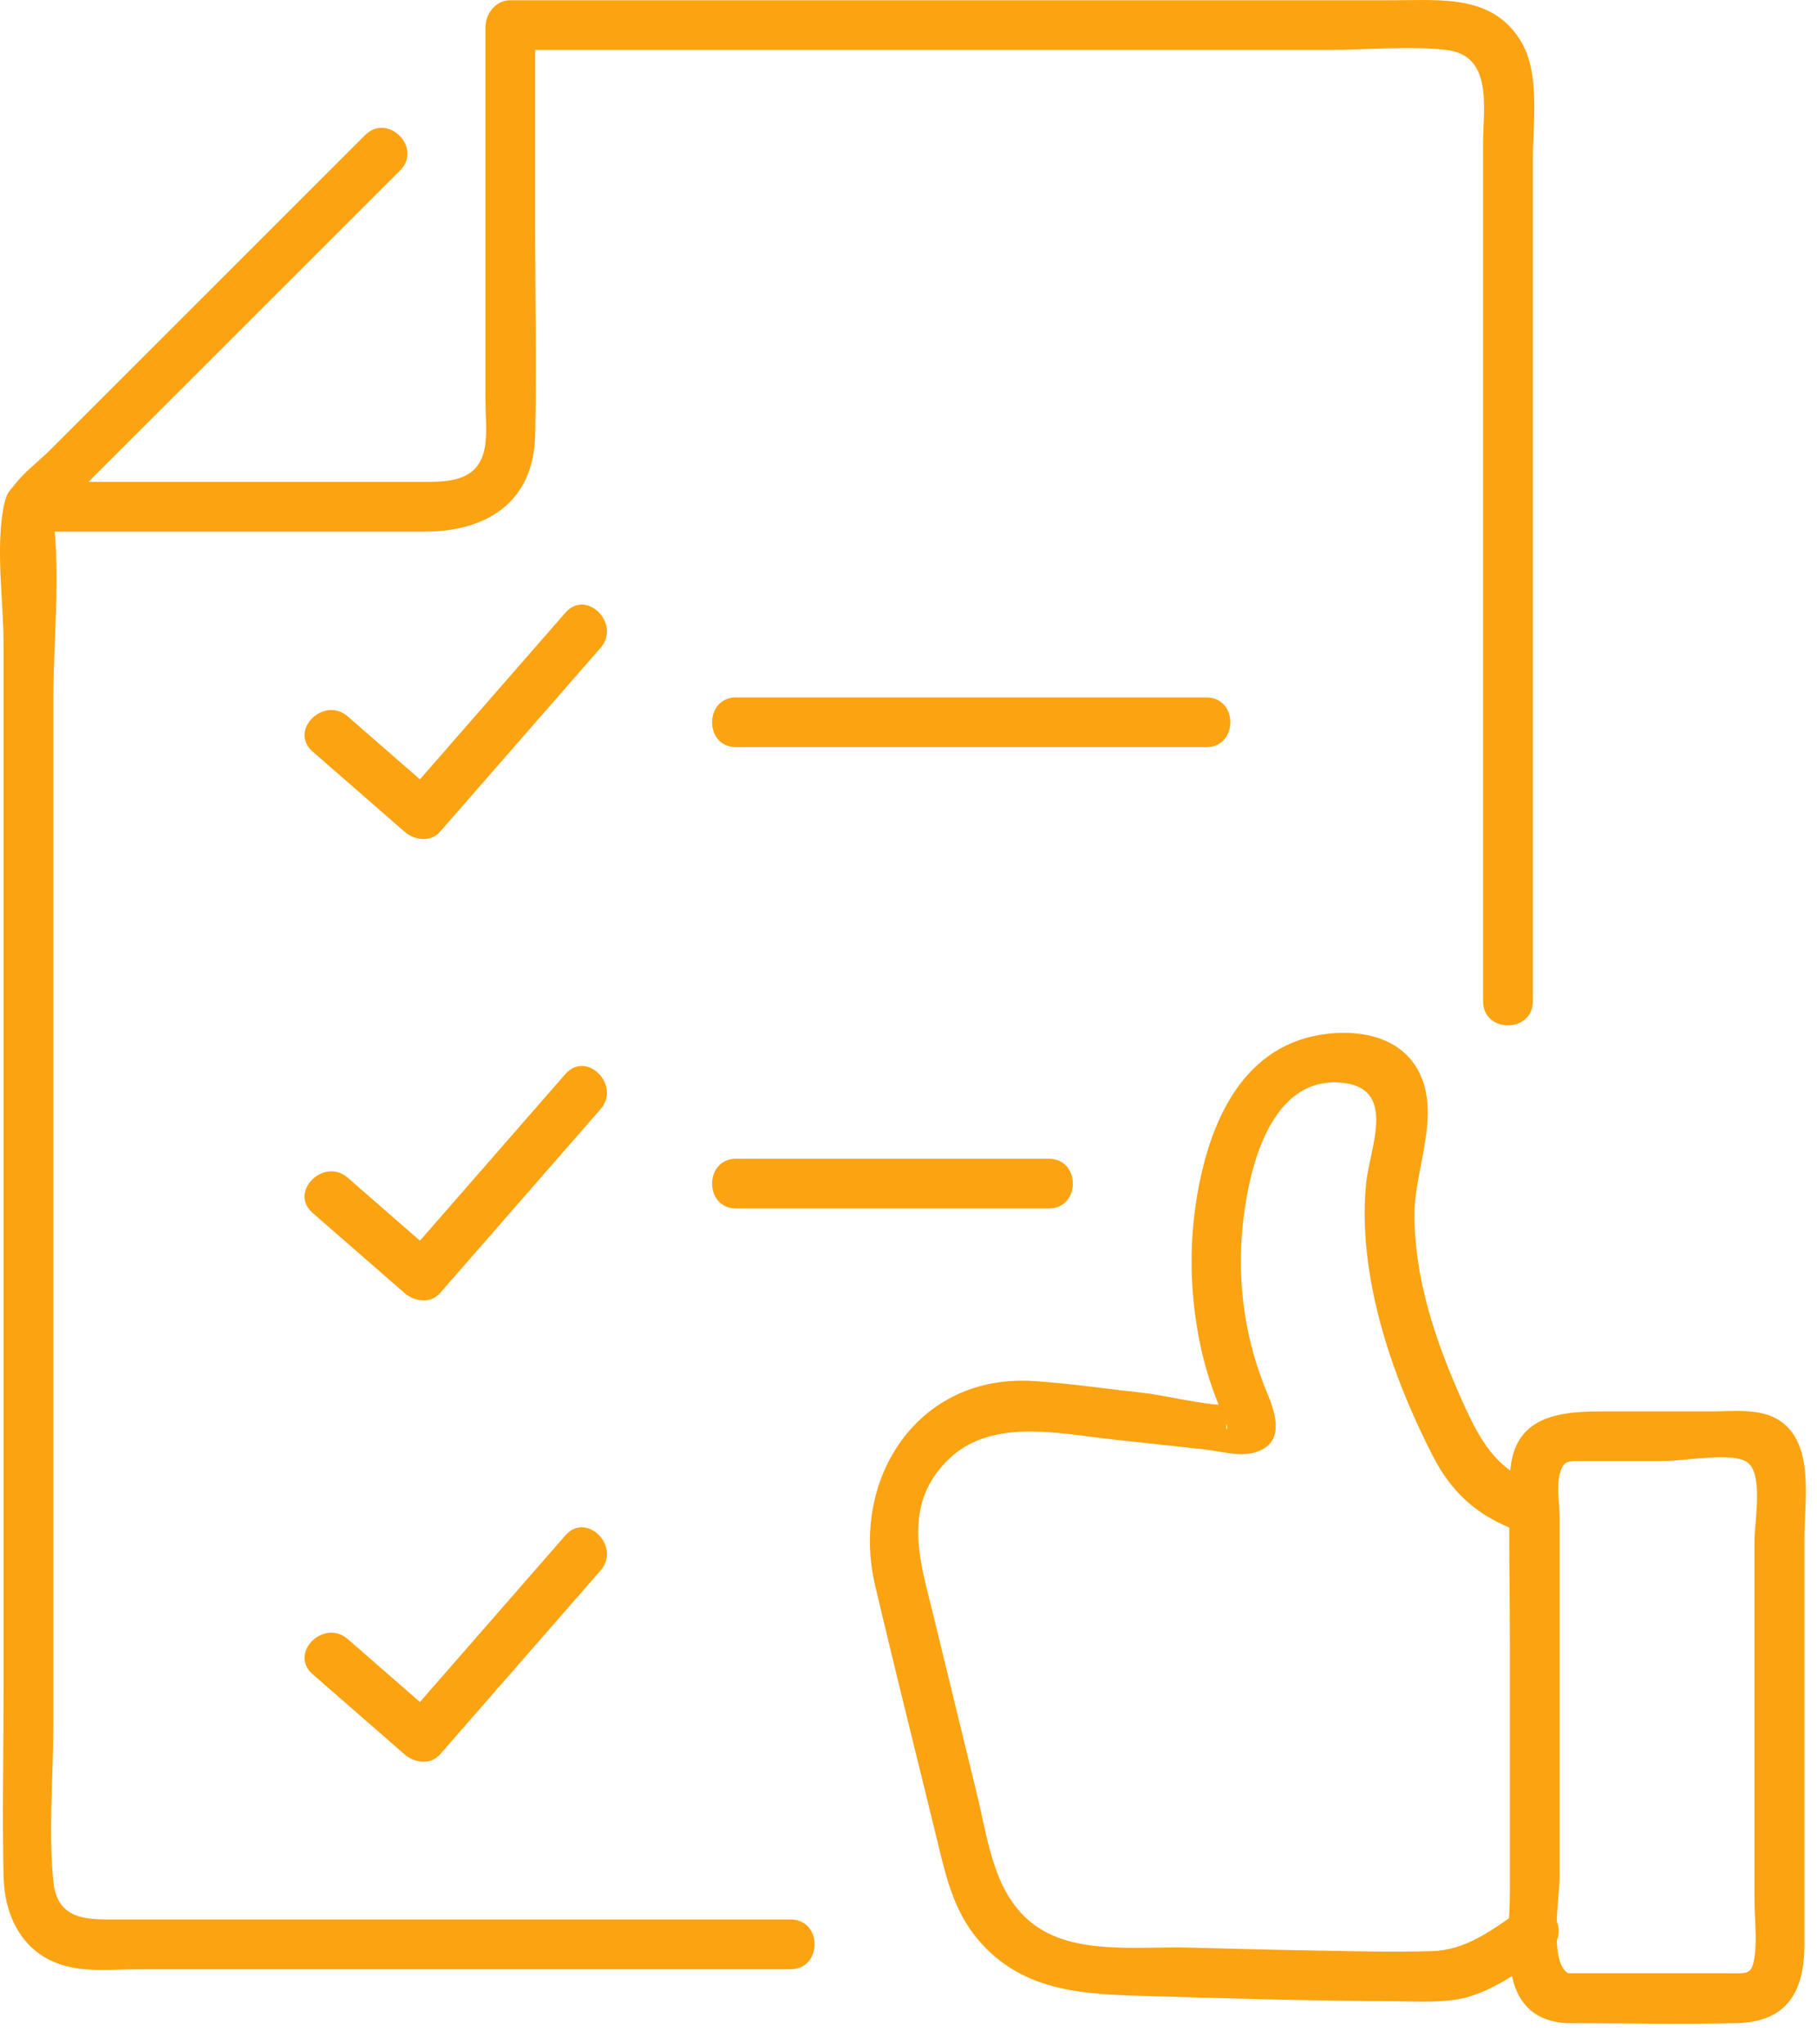
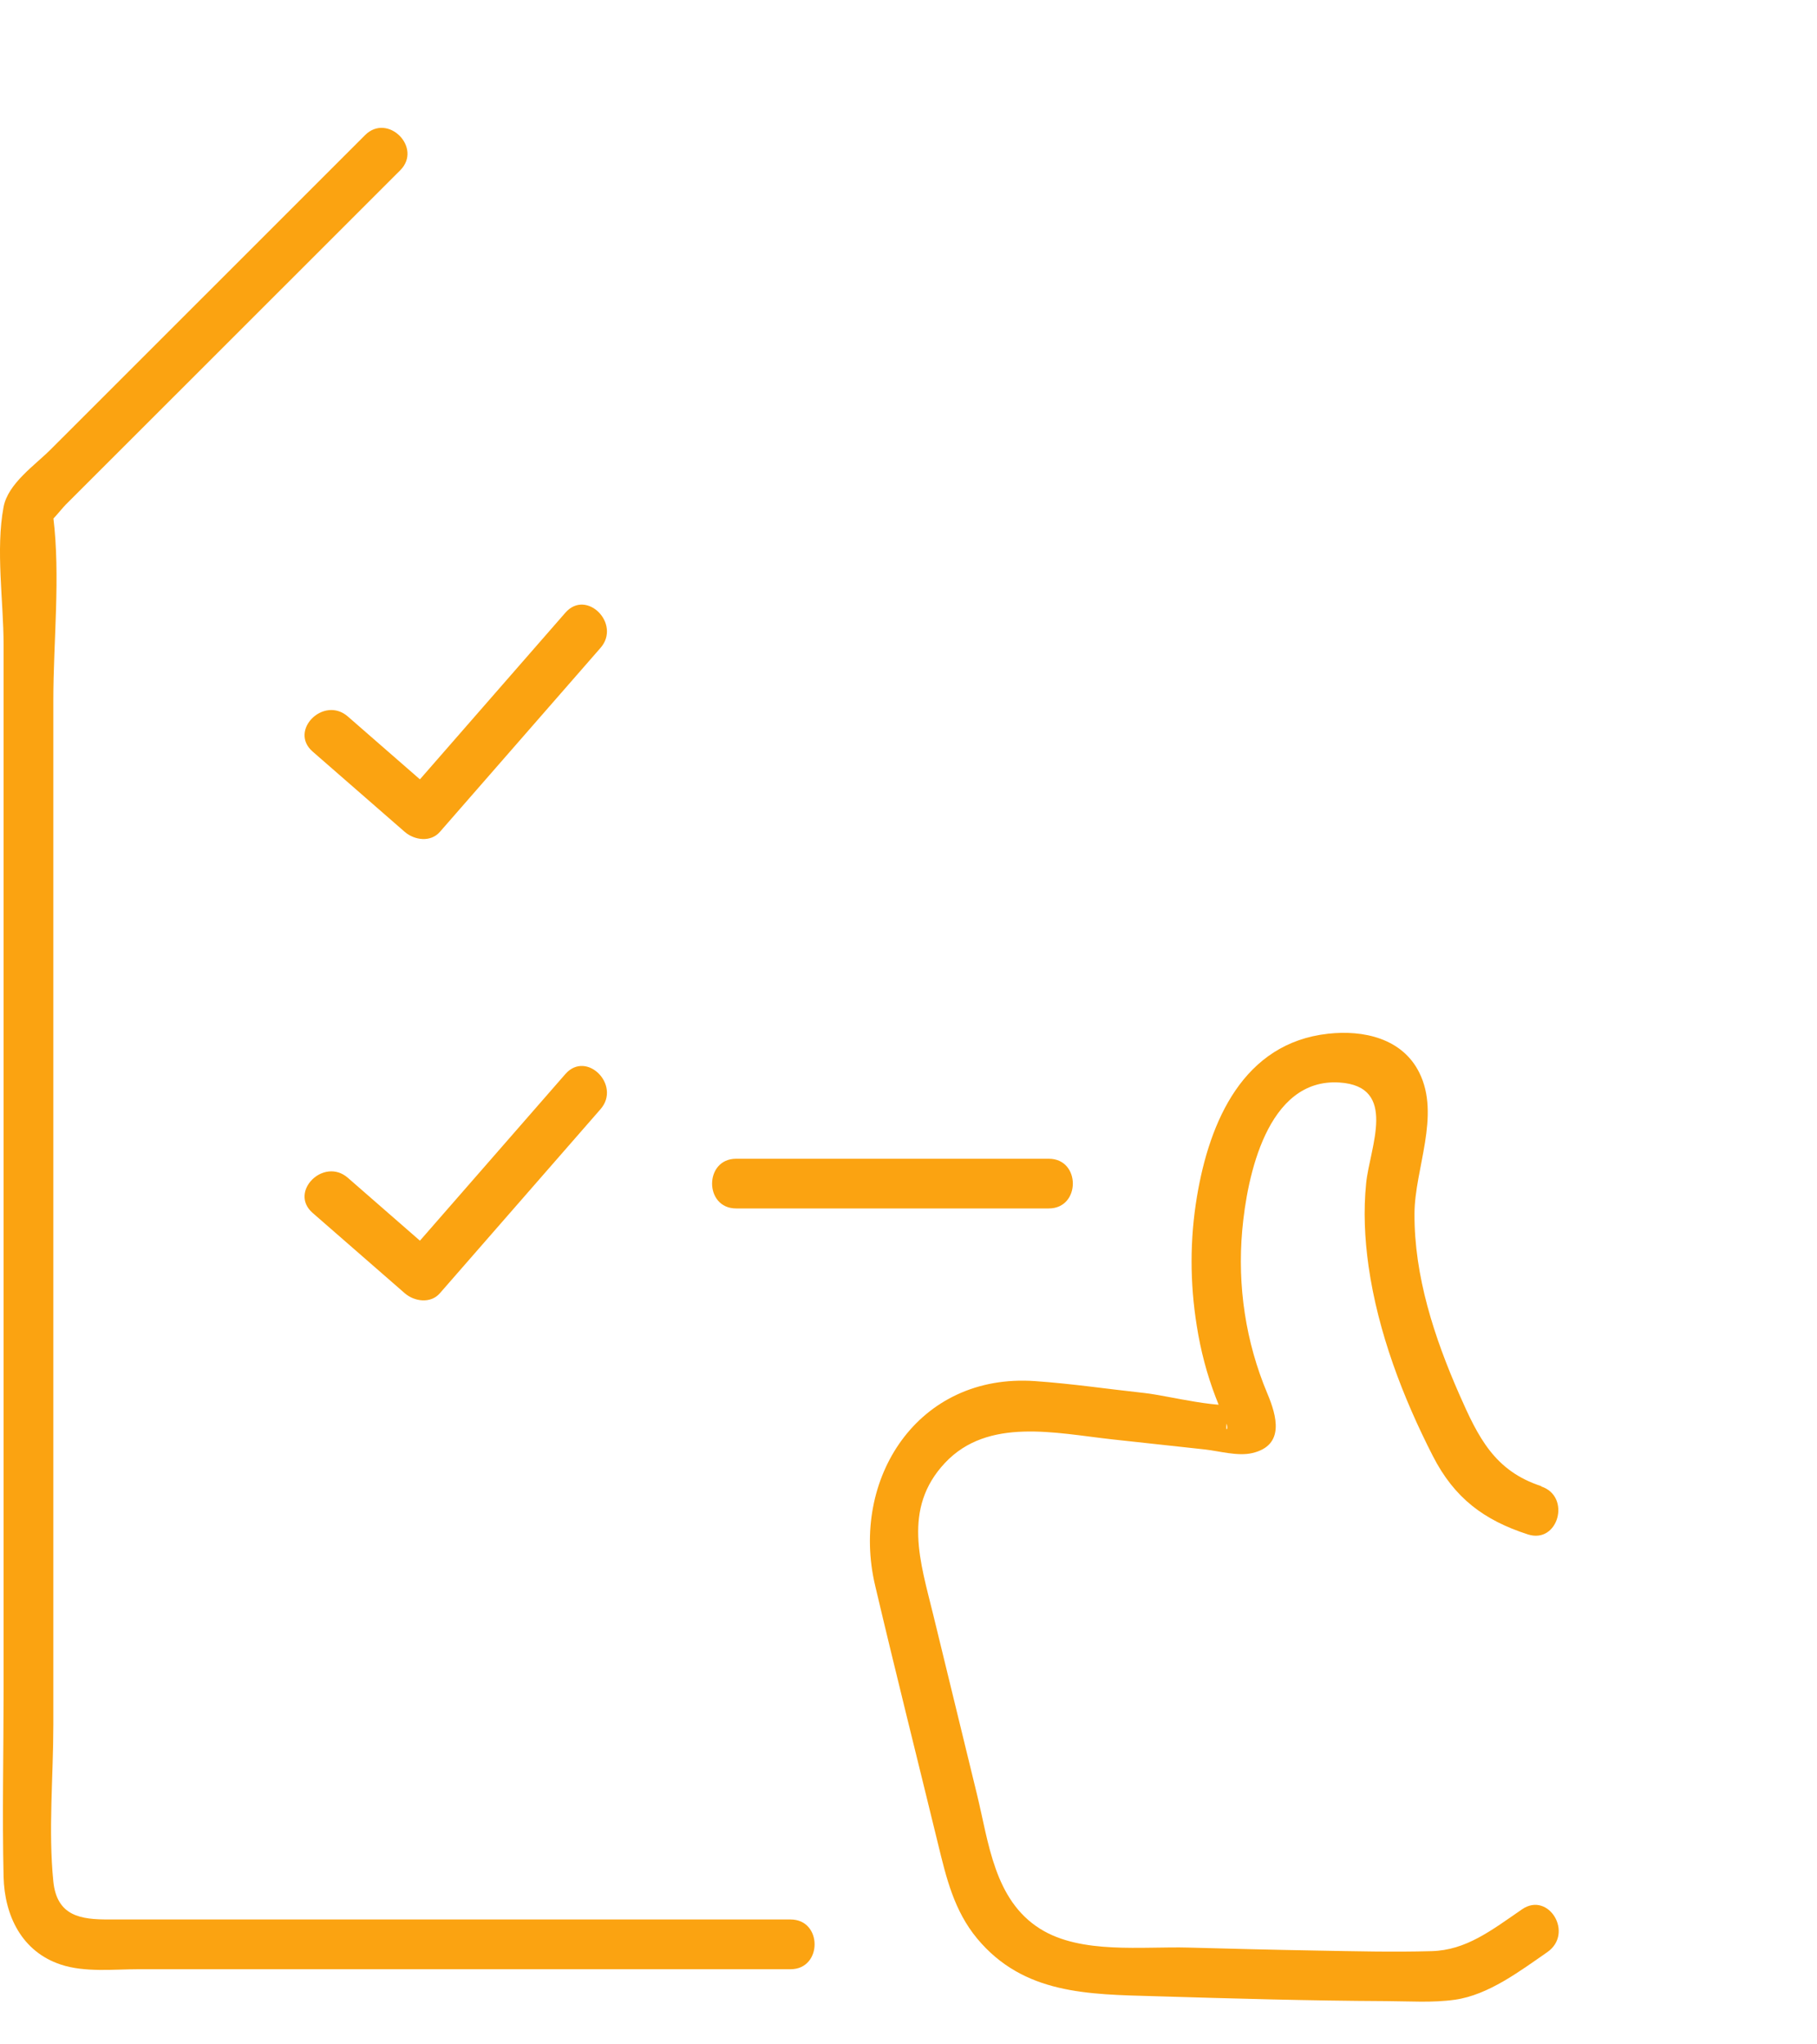
<svg xmlns="http://www.w3.org/2000/svg" width="40" height="45" viewBox="0 0 40 45" fill="none">
  <path d="M33.932 32.713C32.901 32.379 32.54 31.635 32.126 30.694C31.577 29.445 31.131 28.088 31.139 26.711C31.144 25.726 31.717 24.556 31.244 23.609C30.867 22.852 30.011 22.668 29.238 22.754C27.373 22.958 26.628 24.678 26.351 26.334C26.192 27.28 26.194 28.238 26.346 29.184C26.431 29.724 26.568 30.251 26.765 30.762C26.822 30.91 26.887 31.079 26.96 31.225C27.094 31.495 26.939 31.566 27.021 31.265L27.404 30.882C26.955 31.052 25.745 30.724 25.198 30.663C24.397 30.576 23.594 30.457 22.791 30.401C20.206 30.216 18.712 32.553 19.265 34.898C19.712 36.797 20.188 38.688 20.649 40.583C20.832 41.334 21.002 42.058 21.514 42.674C22.536 43.9 23.957 43.898 25.422 43.94C27.119 43.991 28.818 44.04 30.517 44.048C31.013 44.05 31.54 44.088 32.033 44.017C32.77 43.911 33.461 43.386 34.06 42.972C34.658 42.558 34.089 41.626 33.507 42.027C32.821 42.499 32.275 42.926 31.518 42.948C30.67 42.972 29.818 42.95 28.968 42.935C28.037 42.919 27.105 42.895 26.174 42.87C25.147 42.84 23.8 43.023 22.897 42.456C21.885 41.821 21.766 40.555 21.507 39.496C21.188 38.182 20.866 36.87 20.547 35.554C20.266 34.398 19.856 33.209 20.803 32.201C21.75 31.192 23.238 31.546 24.485 31.683L26.524 31.905C26.84 31.94 27.249 32.06 27.57 31.984C28.291 31.814 28.106 31.165 27.9 30.674C27.422 29.538 27.238 28.307 27.347 27.08C27.451 25.907 27.891 23.726 29.486 23.828C30.783 23.91 30.154 25.258 30.075 26.042C30.013 26.655 30.042 27.264 30.128 27.873C30.336 29.325 30.878 30.749 31.544 32.051C32.016 32.972 32.664 33.461 33.635 33.775C34.306 33.992 34.594 32.936 33.927 32.719L33.932 32.713Z" fill="#FBA311" />
-   <path d="M34.452 44.533C35.709 44.533 36.968 44.56 38.225 44.533C39.362 44.508 39.723 43.816 39.723 42.797V33.839C39.723 33.053 39.953 31.78 39.179 31.271C38.749 30.986 38.154 31.068 37.663 31.068H35.226C34.158 31.068 33.27 31.249 33.239 32.52C33.208 33.791 33.239 34.964 33.239 36.184V41.63C33.239 42.635 32.936 44.292 34.304 44.513C34.994 44.624 35.289 43.57 34.596 43.457C34.067 43.371 34.333 41.724 34.333 41.349V33.401C34.333 33.116 34.266 32.739 34.333 32.462C34.416 32.123 34.529 32.159 34.895 32.159H36.658C37.081 32.159 38.035 31.971 38.419 32.159C38.842 32.367 38.625 33.463 38.625 33.901V41.827C38.625 42.226 38.683 42.682 38.625 43.078C38.566 43.473 38.466 43.435 38.063 43.435H34.448C33.744 43.435 33.742 44.529 34.448 44.529L34.452 44.533Z" fill="#FBA311" />
-   <path d="M16.205 16.446H26.556C27.26 16.446 27.262 15.351 26.556 15.351H16.205C15.501 15.351 15.499 16.446 16.205 16.446Z" fill="#FBA311" />
  <path d="M6.883 16.544C7.558 17.133 8.233 17.722 8.91 18.311C9.122 18.495 9.48 18.546 9.684 18.311C10.863 16.962 12.041 15.61 13.22 14.261C13.681 13.732 12.91 12.955 12.446 13.487C11.268 14.837 10.089 16.188 8.91 17.538H9.684C9.009 16.949 8.334 16.36 7.657 15.771C7.128 15.309 6.35 16.081 6.883 16.544Z" fill="#FBA311" />
  <path d="M16.205 26.6H23.089C23.793 26.6 23.795 25.506 23.089 25.506H16.205C15.501 25.506 15.499 26.6 16.205 26.6Z" fill="#FBA311" />
  <path d="M6.883 26.699C7.558 27.288 8.233 27.877 8.91 28.466C9.122 28.65 9.48 28.701 9.684 28.466C10.863 27.116 12.041 25.765 13.22 24.415C13.681 23.887 12.91 23.11 12.446 23.642C11.268 24.992 10.089 26.343 8.91 27.693H9.684C9.009 27.104 8.334 26.515 7.657 25.925C7.128 25.464 6.35 26.235 6.883 26.699Z" fill="#FBA311" />
-   <path d="M6.883 36.853C7.558 37.442 8.233 38.031 8.91 38.62C9.122 38.805 9.48 38.856 9.684 38.62C10.863 37.271 12.041 35.919 13.22 34.57C13.681 34.041 12.91 33.264 12.446 33.797C11.268 35.146 10.089 36.498 8.91 37.847H9.684C9.009 37.258 8.334 36.669 7.657 36.08C7.128 35.618 6.35 36.39 6.883 36.853Z" fill="#FBA311" />
  <path d="M8.036 2.975C6.63 4.381 5.223 5.788 3.818 7.192L1.118 9.891C0.762 10.247 0.178 10.642 0.079 11.157C-0.099 12.096 0.079 13.243 0.079 14.193V37.214C0.079 38.578 0.047 39.95 0.079 41.314C0.1 42.16 0.475 42.957 1.337 43.243C1.866 43.42 2.504 43.346 3.053 43.346H17.404C18.108 43.346 18.11 42.251 17.404 42.251H2.388C1.791 42.251 1.253 42.186 1.174 41.414C1.061 40.291 1.174 39.1 1.174 37.973V15.424C1.174 14.115 1.333 12.692 1.174 11.392C1.156 11.244 1.244 10.987 1.096 11.346C0.921 11.769 1.322 11.233 1.446 11.109C2.325 10.23 3.203 9.353 4.083 8.474C5.659 6.898 7.235 5.322 8.81 3.749C9.308 3.251 8.534 2.476 8.036 2.975Z" fill="#FBA311" />
-   <path d="M33.746 22.041V3.497C33.746 2.715 33.907 1.631 33.492 0.926C32.877 -0.119 31.746 0.005 30.721 0.005H11.235C10.715 0.005 10.459 0.774 10.959 1.024C10.868 0.867 10.779 0.709 10.687 0.552V8.819C10.687 9.123 10.722 9.45 10.687 9.752C10.592 10.582 9.945 10.608 9.31 10.608H0.627C-0.077 10.608 -0.079 11.702 0.627 11.702H9.352C10.7 11.702 11.746 11.062 11.78 9.59C11.815 8.118 11.78 6.51 11.78 4.971V0.552C11.78 0.369 11.678 0.163 11.508 0.079C11.417 0.419 11.324 0.76 11.233 1.099H29.248C30.093 1.099 30.998 1.004 31.839 1.099C32.879 1.216 32.649 2.394 32.649 3.147V22.041C32.649 22.745 33.744 22.747 33.744 22.041H33.746Z" fill="#FBA311" />
</svg>